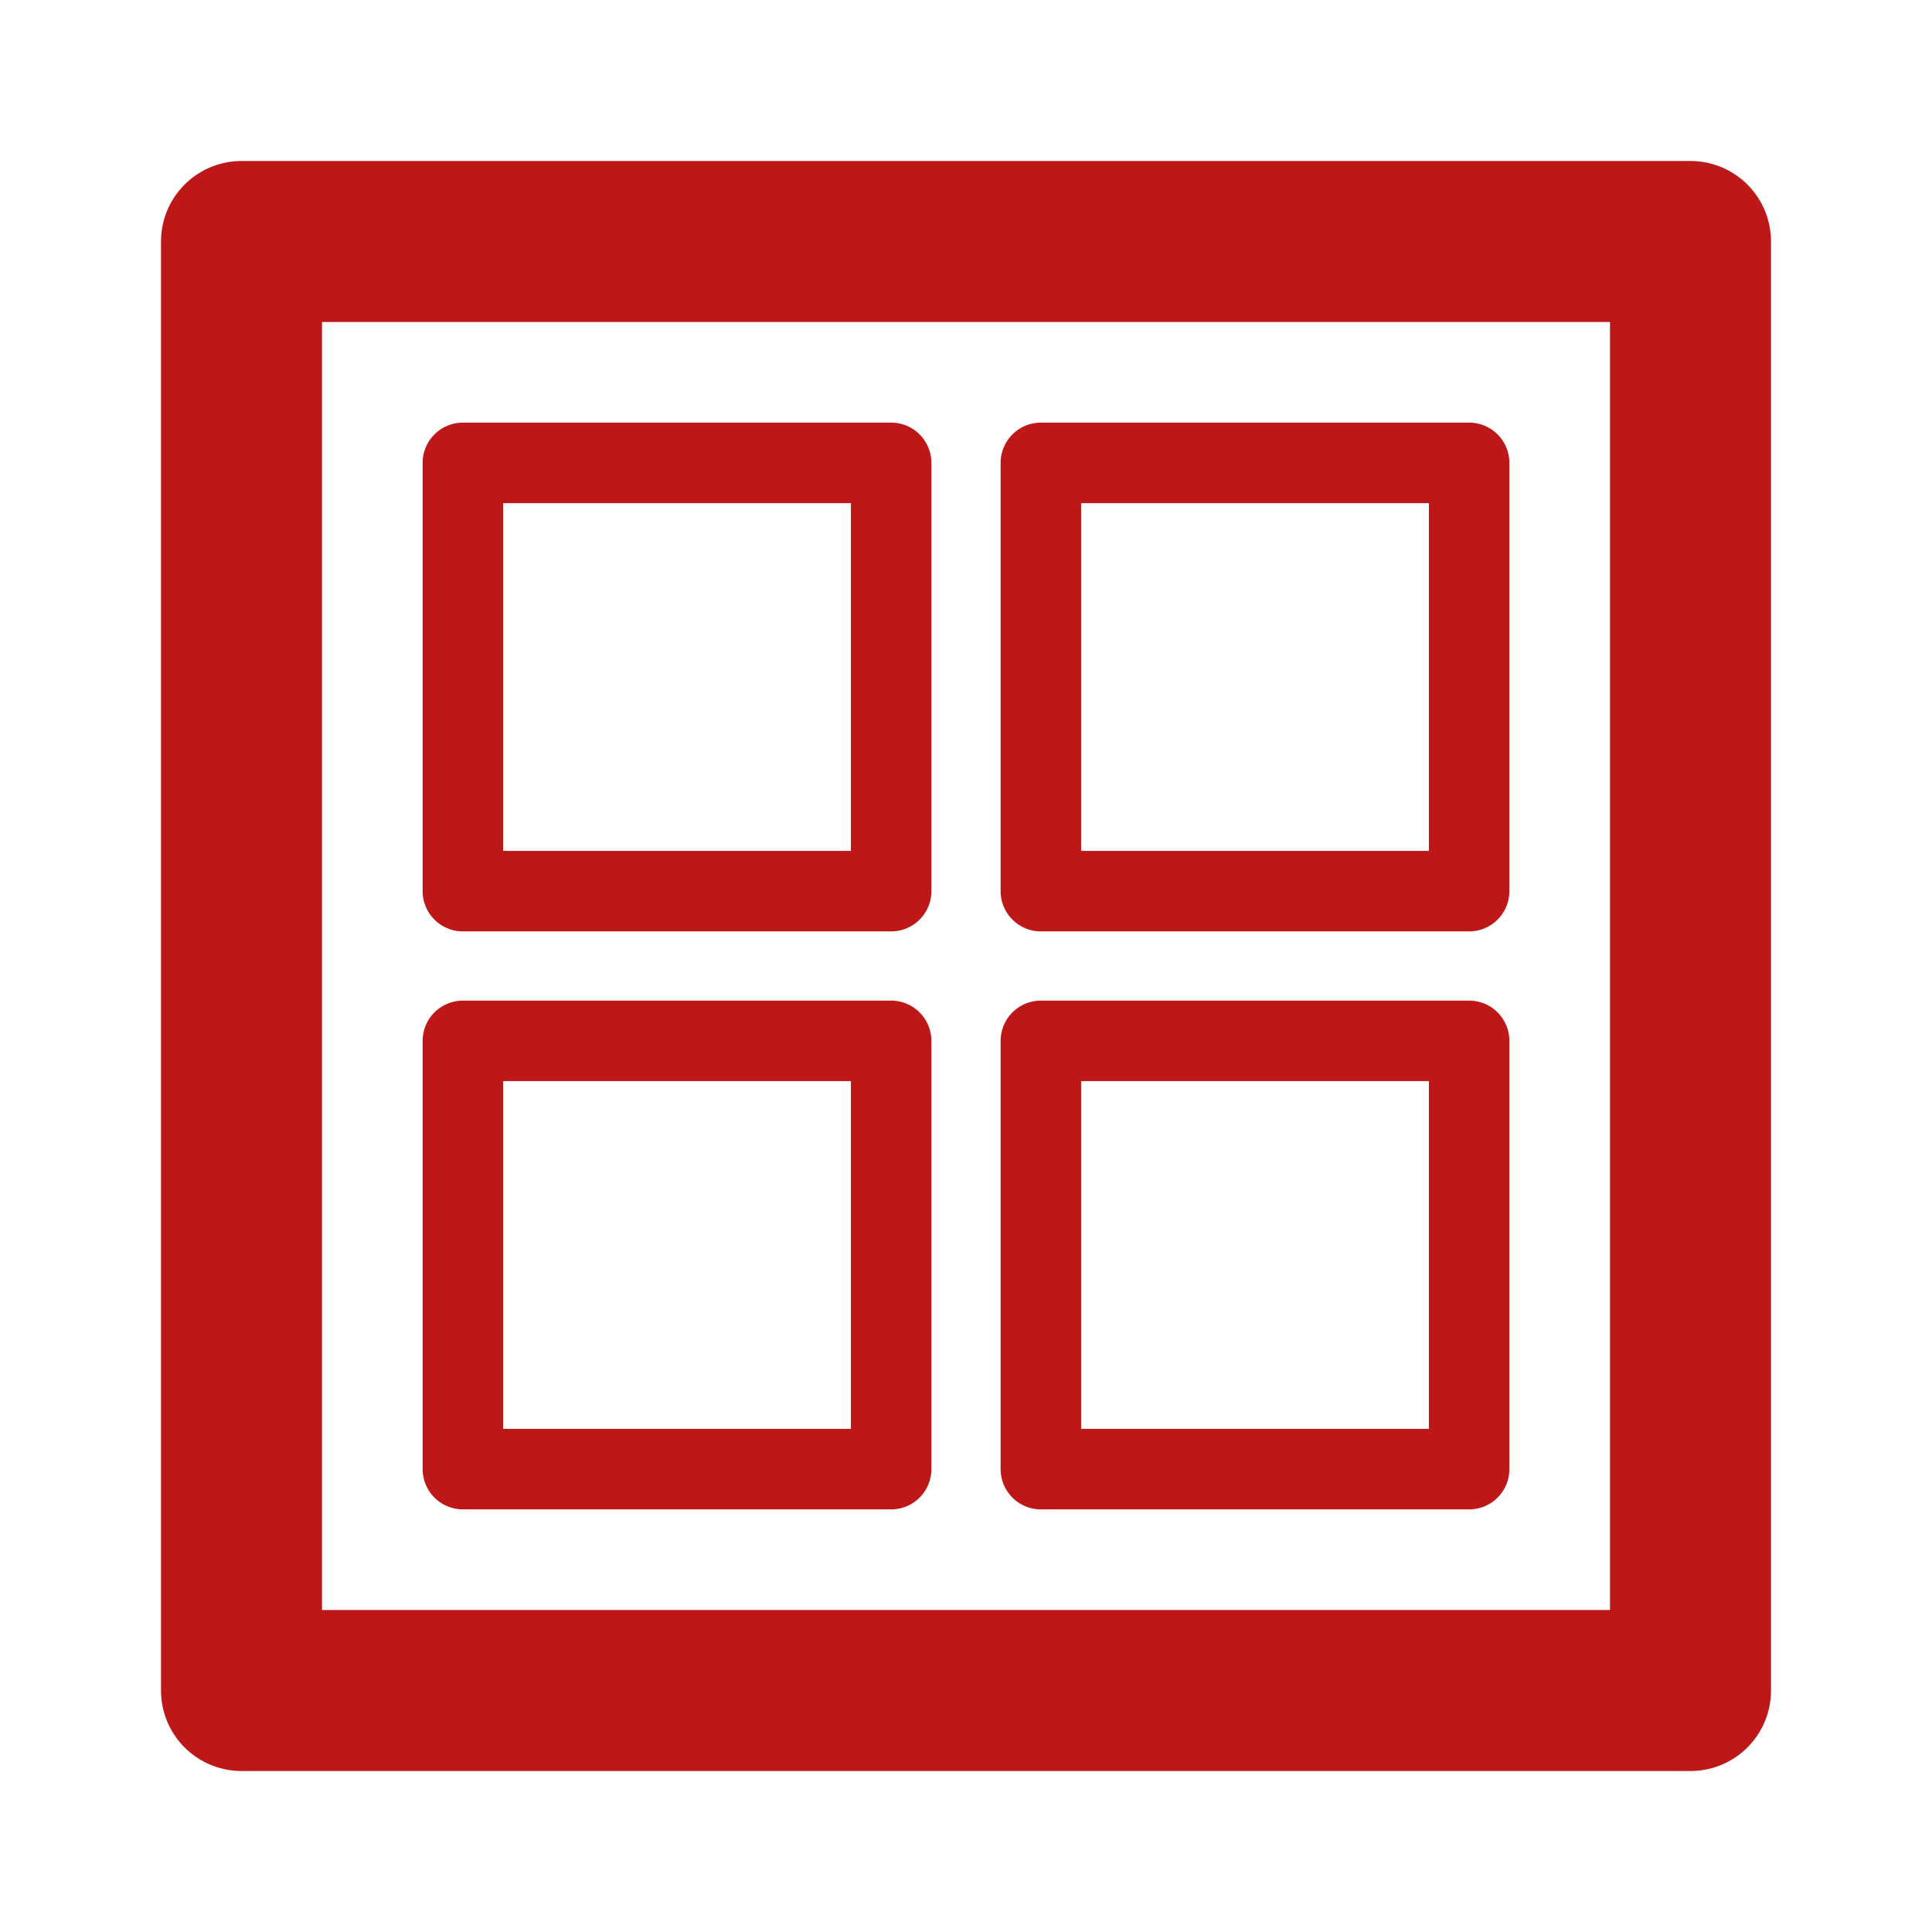
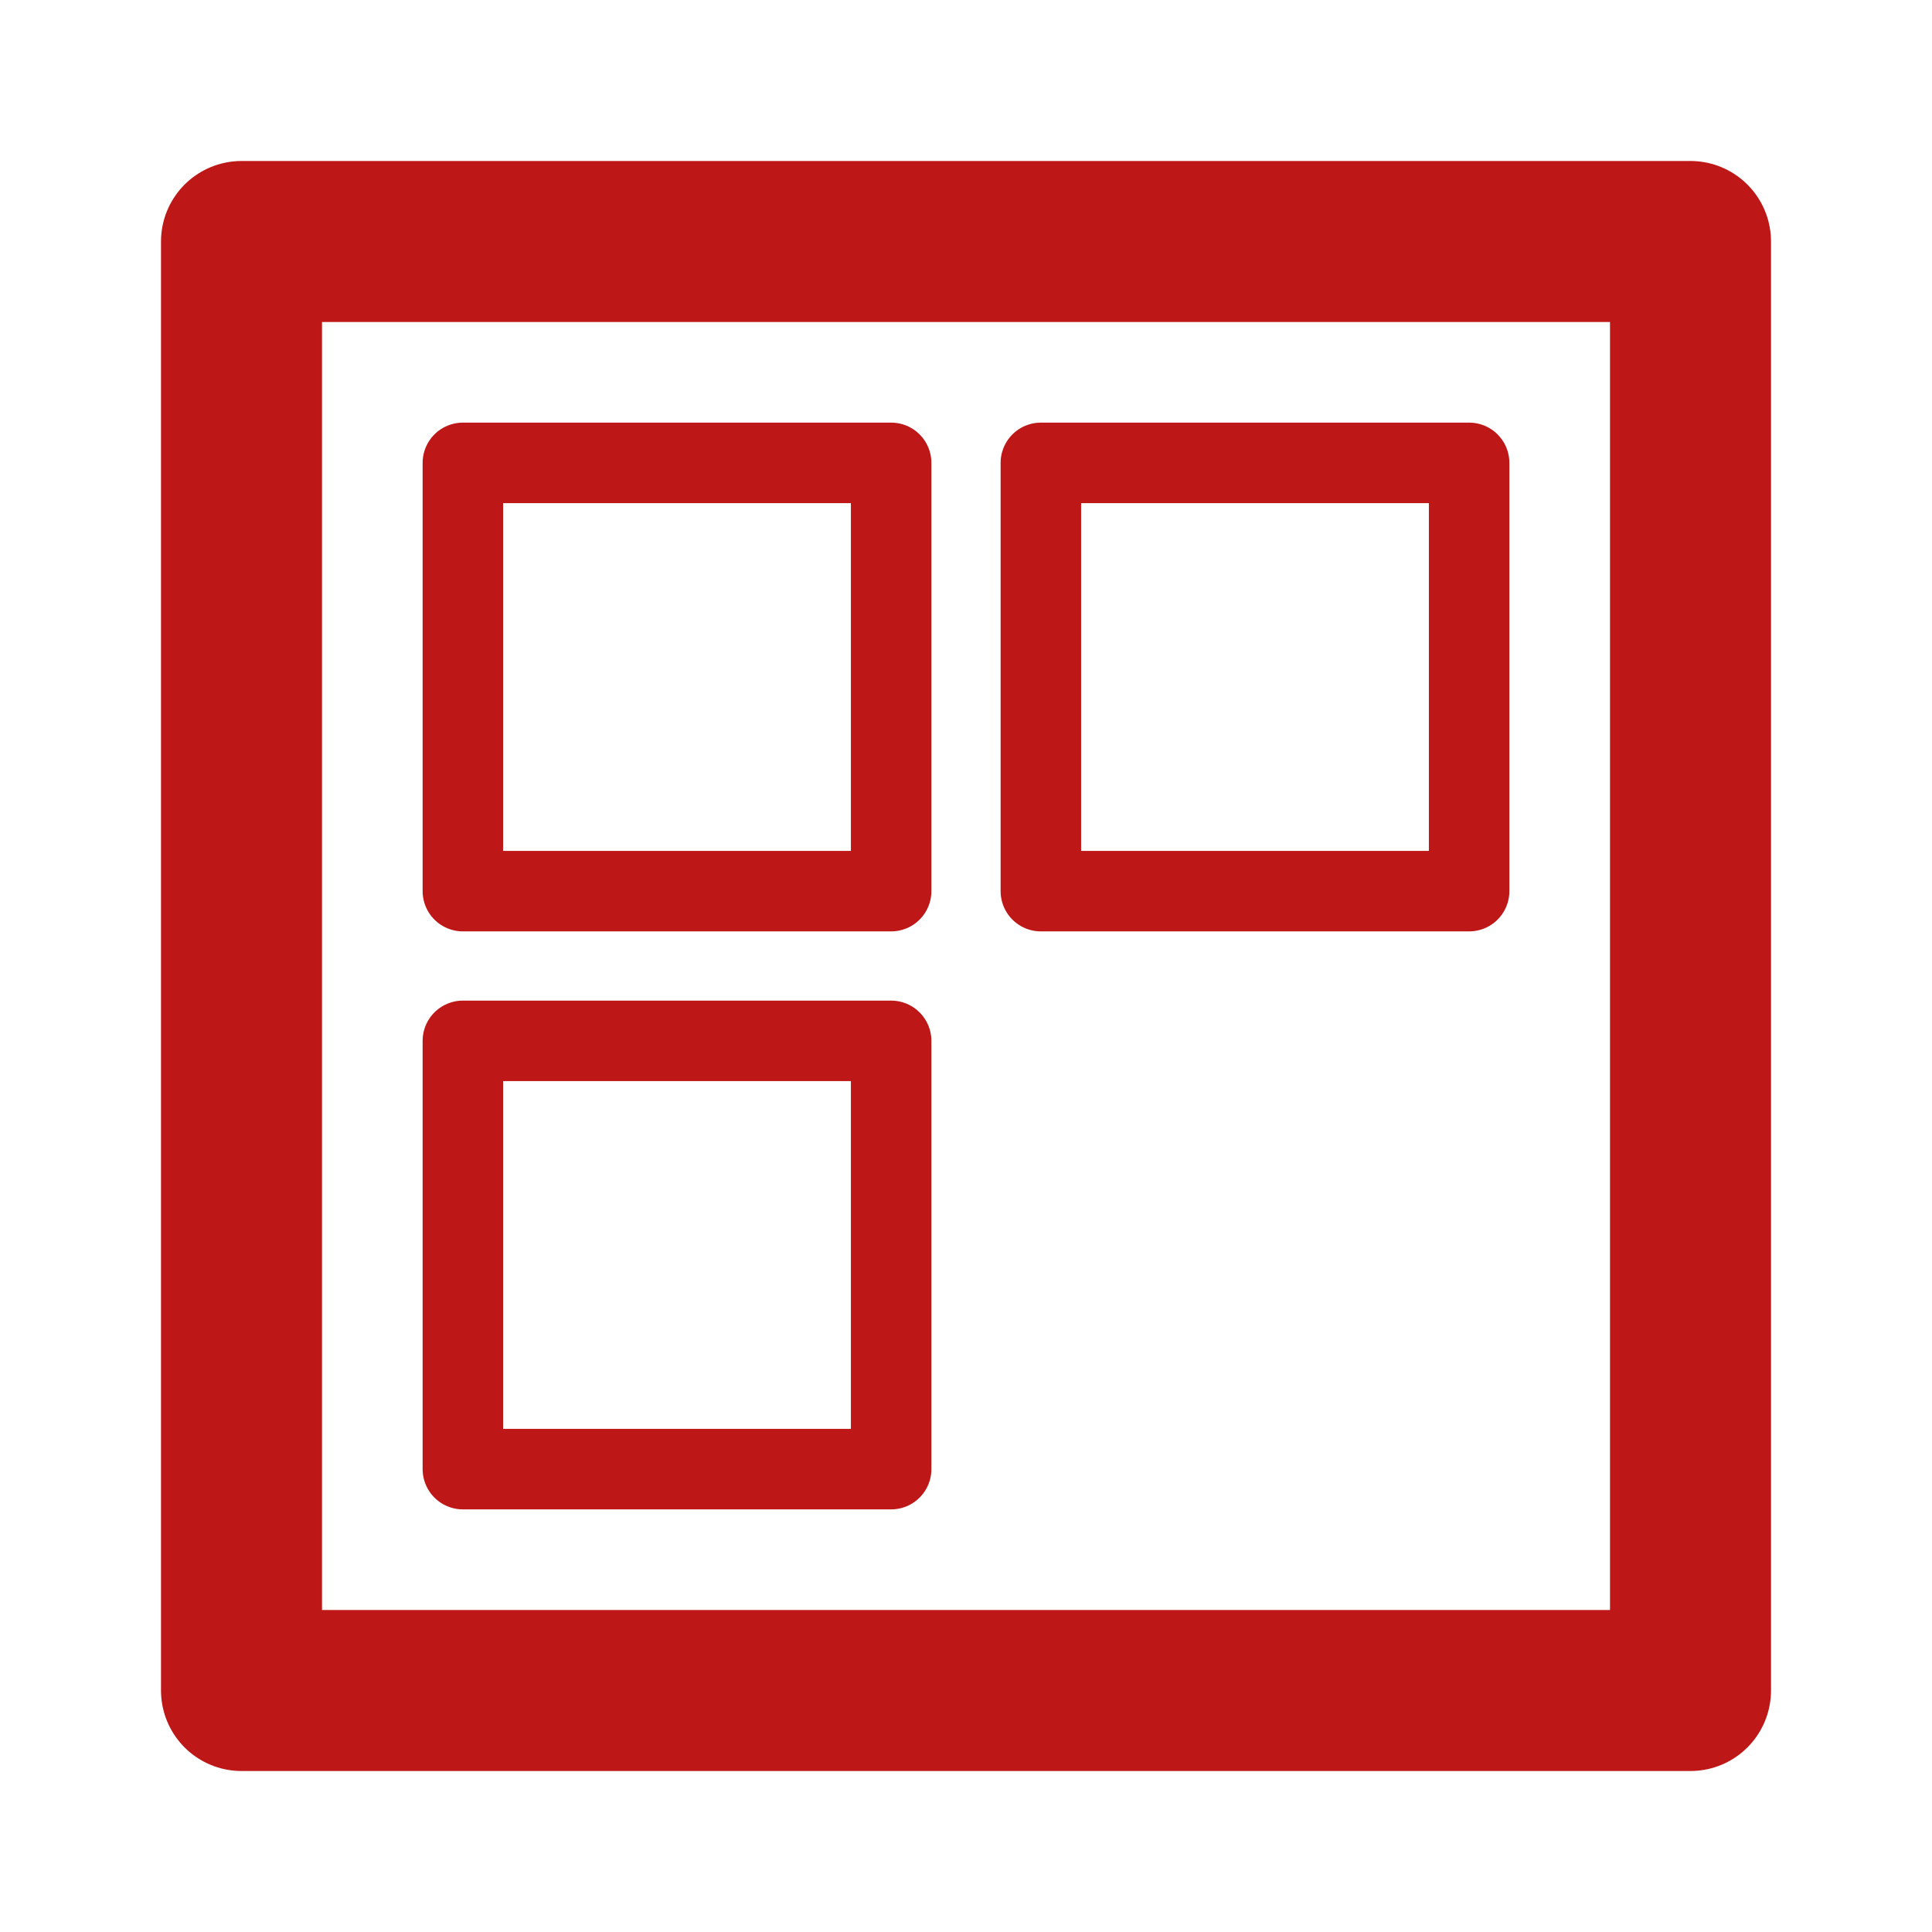
<svg xmlns="http://www.w3.org/2000/svg" id="THE_USED_ONESSSSSSSSSSSSSSSSSS" data-name="THE USED ONESSSSSSSSSSSSSSSSSS" viewBox="0 0 24 24">
  <defs>
    <style>.cls-1,.cls-2{fill:none;stroke:#be1717;stroke-linecap:round;stroke-linejoin:round;}.cls-2{stroke-width:2px;}</style>
  </defs>
  <title>all-games</title>
  <g id="all-games">
    <rect class="cls-1" x="5.75" y="5.75" width="5.32" height="5.32" />
    <rect class="cls-1" x="12.93" y="5.75" width="5.32" height="5.32" />
-     <rect class="cls-1" x="12.93" y="12.93" width="5.32" height="5.32" />
    <rect class="cls-1" x="5.75" y="12.93" width="5.32" height="5.32" />
    <rect class="cls-2" x="3" y="3" width="18" height="18" />
  </g>
</svg>